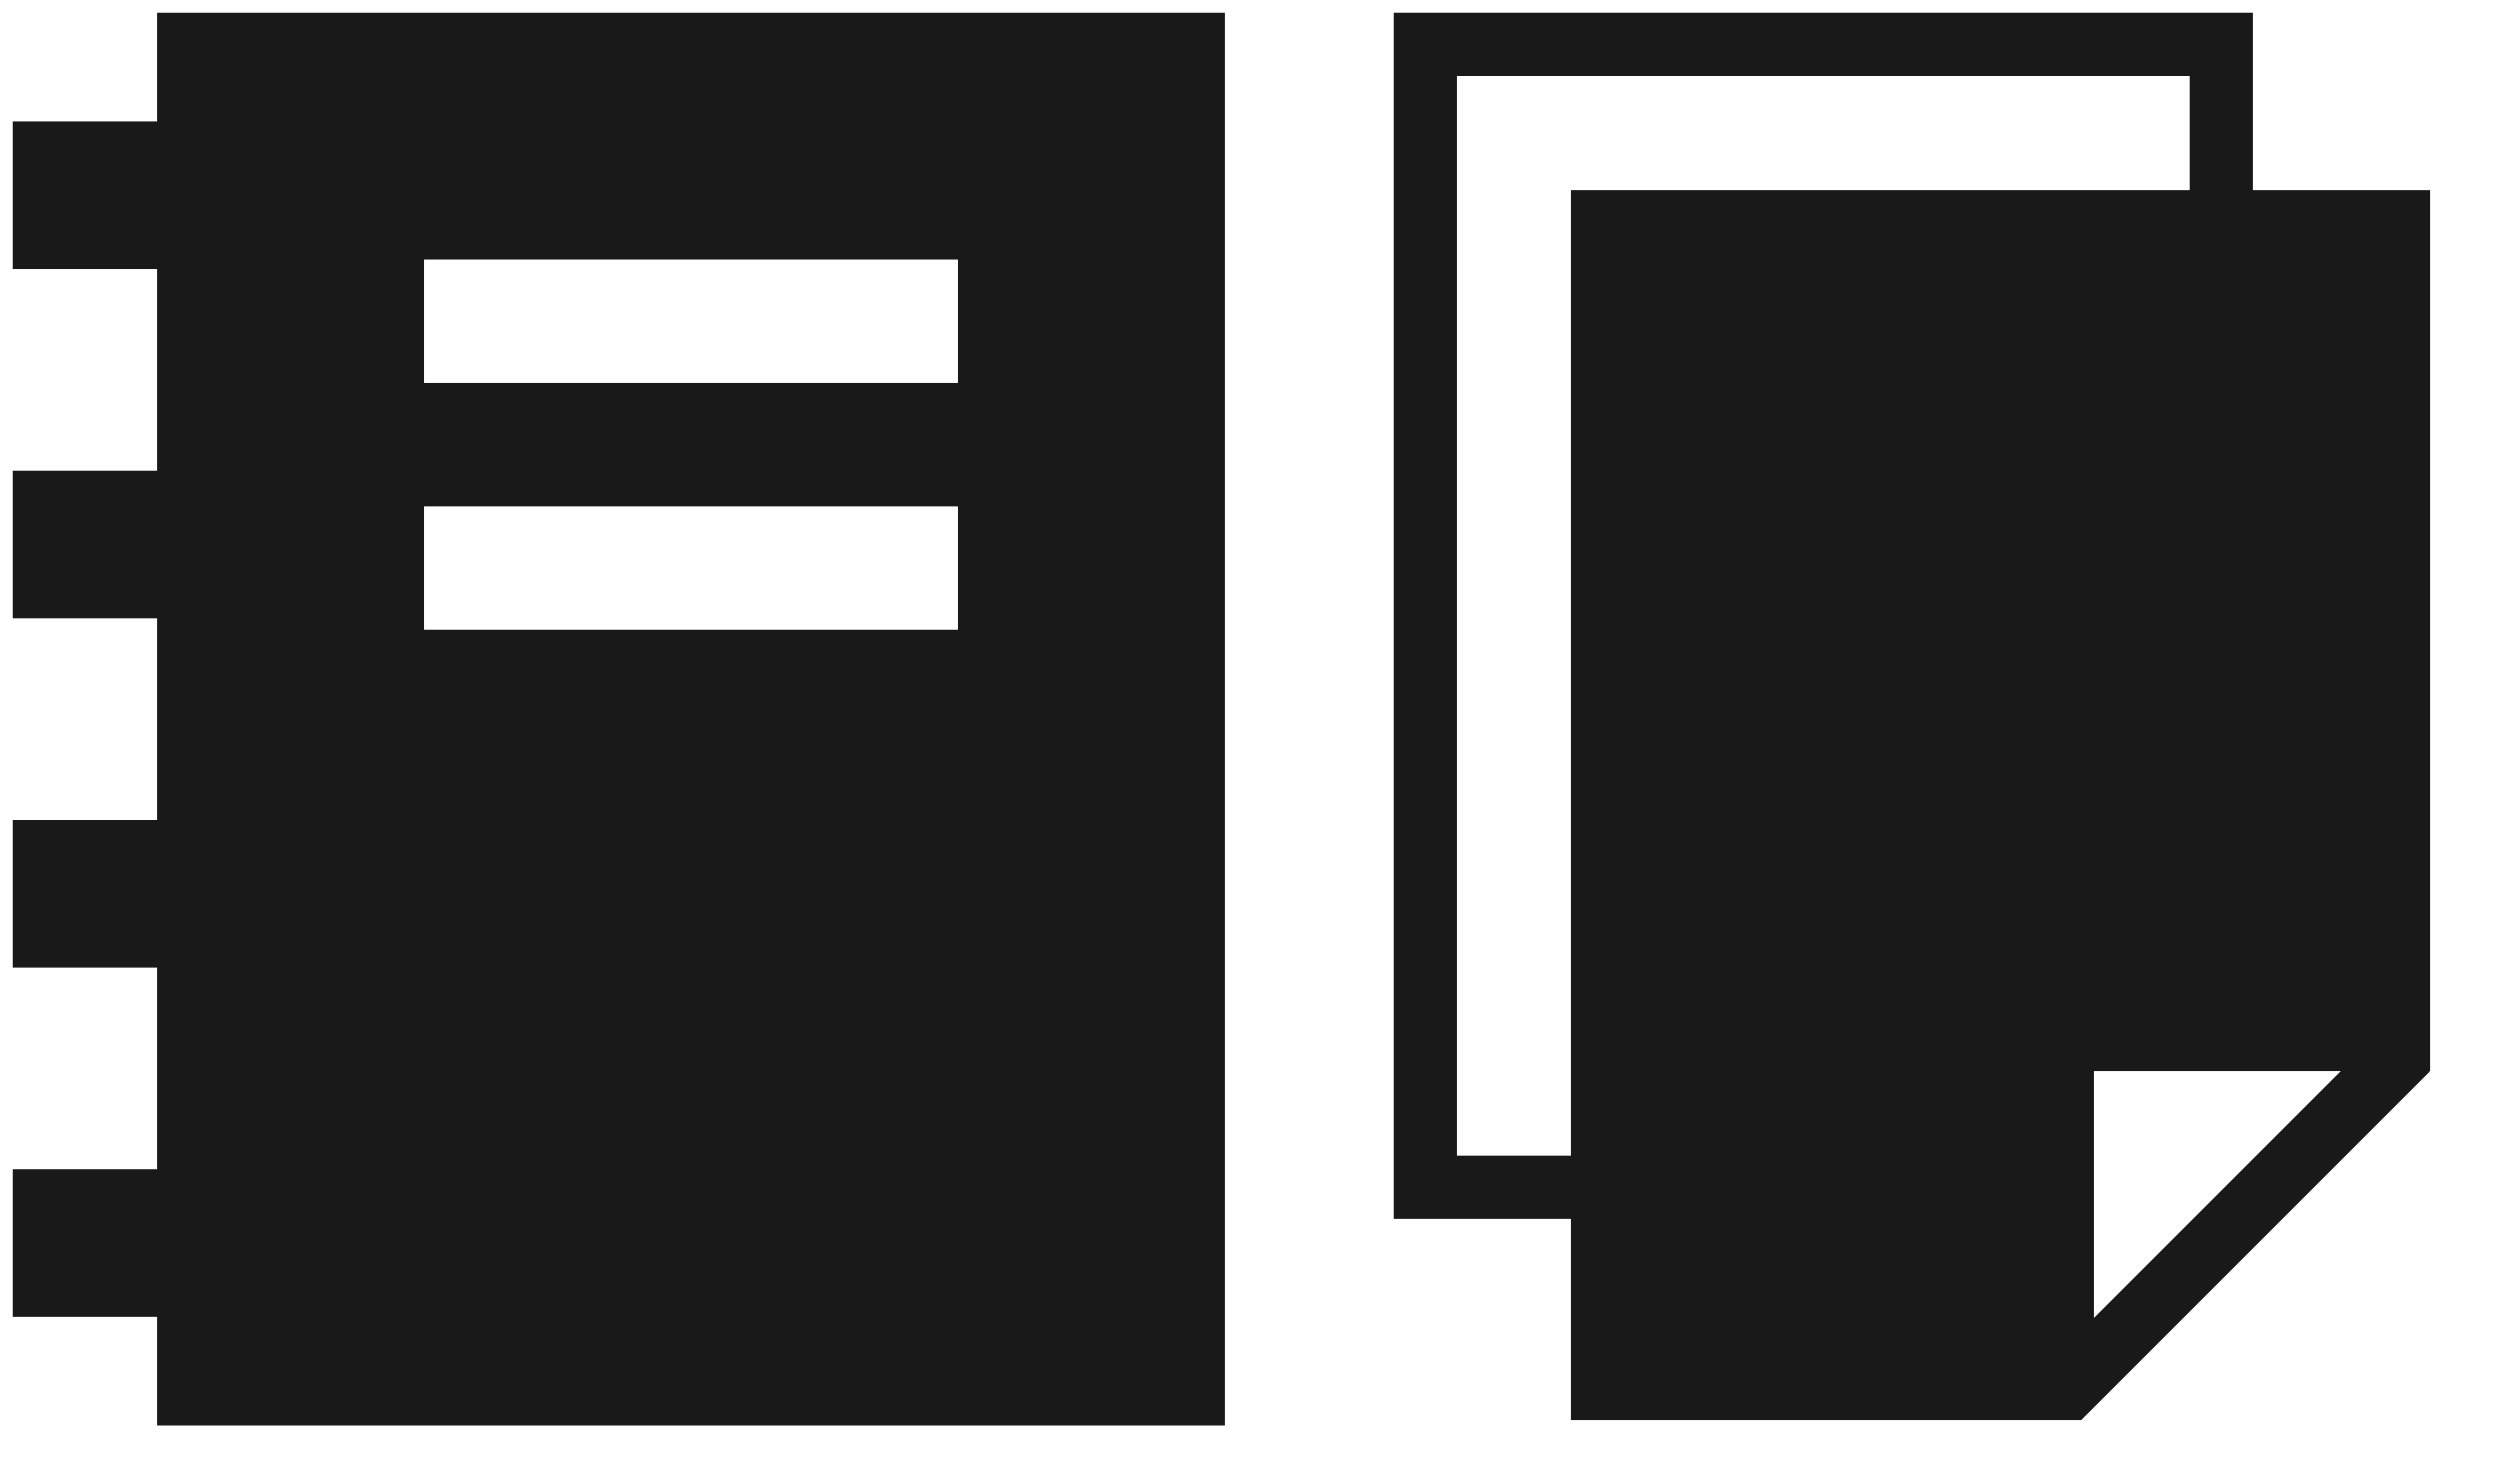
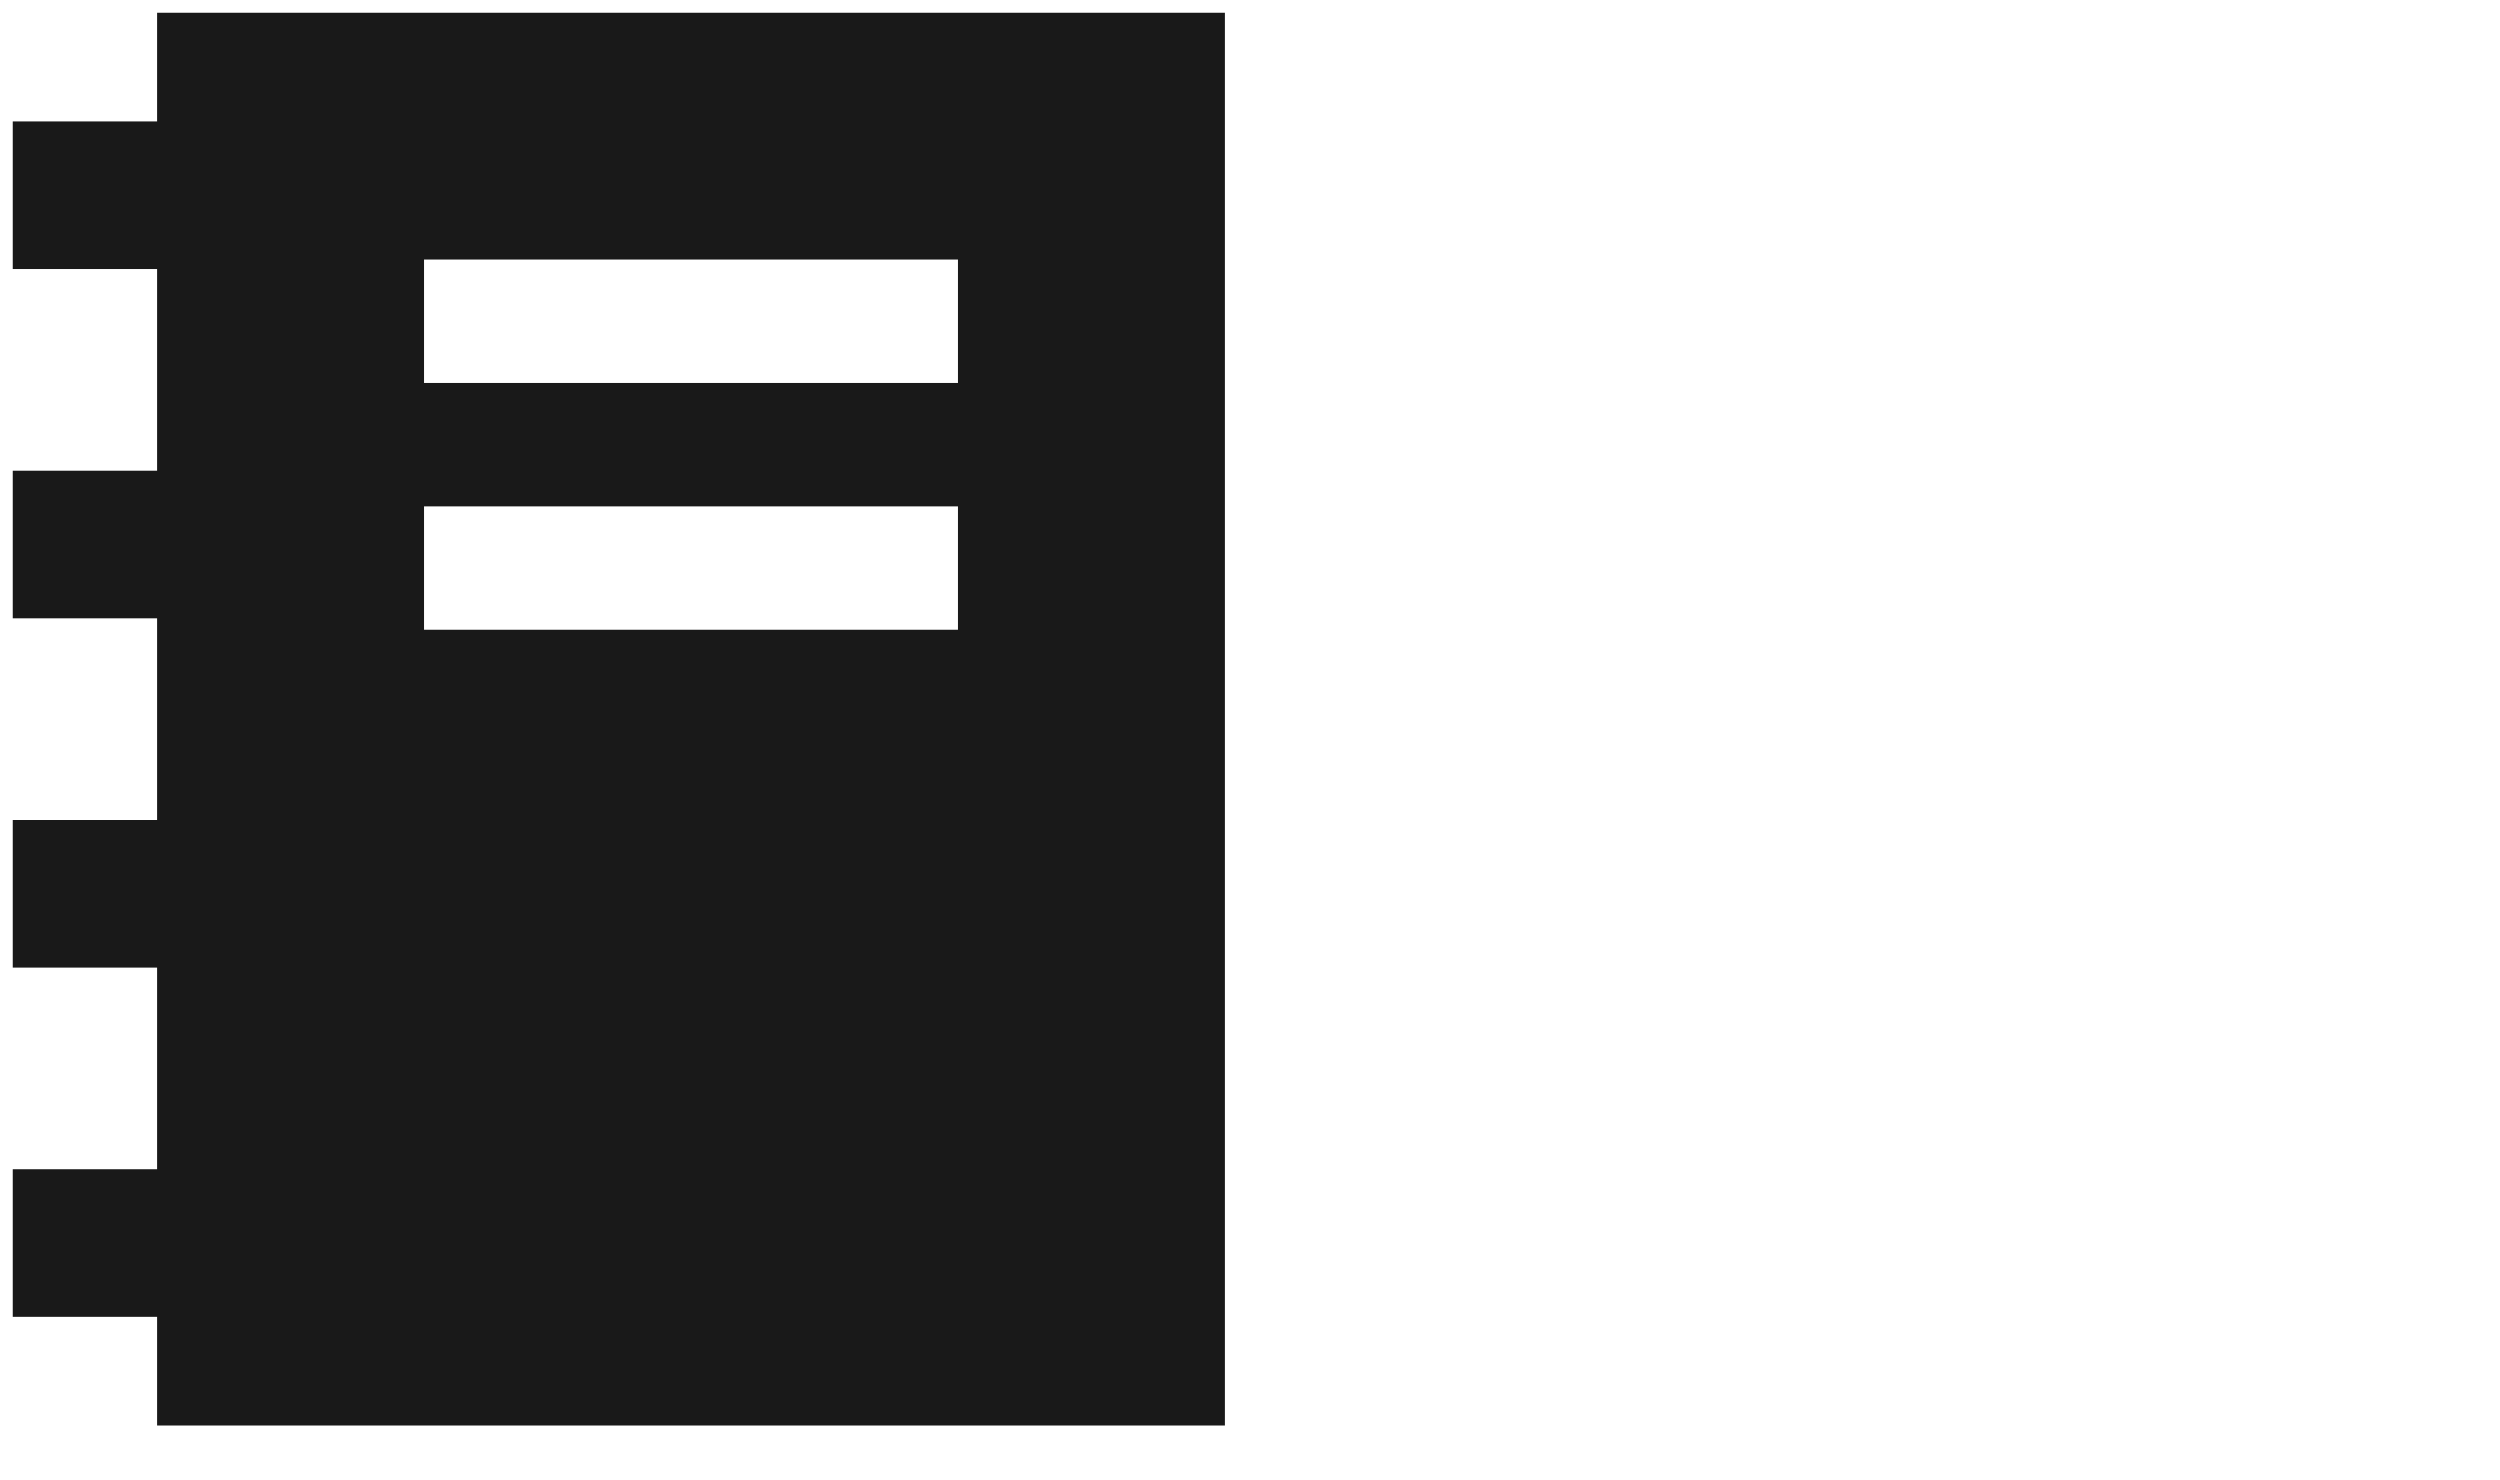
<svg xmlns="http://www.w3.org/2000/svg" width="49px" height="29px" viewBox="0 0 49 29" version="1.1">
  <title>5842F725-79AA-404A-A2B0-A8912EC57368</title>
  <g id="🔹-Navigation-Kategorie-Icons" stroke="none" stroke-width="1" fill="none" fill-rule="evenodd" fill-opacity="0.9">
    <g id="Navigation-Kategorie-Icons" transform="translate(-837, -991)" fill="#000000" fill-rule="nonzero">
      <g id="Nav/Nav_icons/Arbeitsplatz-Werkstatt-Copy-20" transform="translate(831, 985)">
        <g id="Nav/Nav_icons/Papiere-&amp;-Blöcke" transform="translate(6.25, 6.25)">
-           <path d="M30.54,3.476 L30.54,25.775 L30.54,27.116 L30.54,27.583 L40.542,27.583 L40.542,27.583 L40.542,27.583 L47.372,20.753 L47.362,20.743 L47.38,20.743 L47.38,3.476 L30.54,3.476 Z M40.791,20.743 L45.63,20.743 L40.791,25.582 L40.791,20.743 Z M27.067,1.0044875e-13 L27.067,23.64 L35.487,23.64 L35.487,22.401 L28.306,22.401 L28.306,1.239 L42.668,1.239 L42.668,15.296 L43.907,15.296 L43.907,1.0044875e-13 L27.067,1.0044875e-13 Z" id="Fill-3" />
          <path d="M23.758,-5.62512999e-14 L23.758,27.69 L2.829,27.69 L2.829,25.56 L2.008975e-15,25.56 L2.008975e-15,22.667 L2.829,22.667 L2.829,18.715 L2.008975e-15,18.715 L2.008975e-15,15.822 L2.829,15.822 L2.829,11.869 L2.008975e-15,11.869 L2.008975e-15,8.976 L2.829,8.976 L2.829,5.023 L2.008975e-15,5.023 L2.008975e-15,2.13 L2.829,2.13 L2.829,-5.62512999e-14 L23.758,-5.62512999e-14 Z M18.526,9.675 L8.061,9.675 L8.061,12.093 L18.526,12.093 L18.526,9.675 Z M18.526,4.837 L8.061,4.837 L8.061,7.256 L18.526,7.256 L18.526,4.837 Z" id="Fill-4" />
        </g>
      </g>
    </g>
  </g>
</svg>